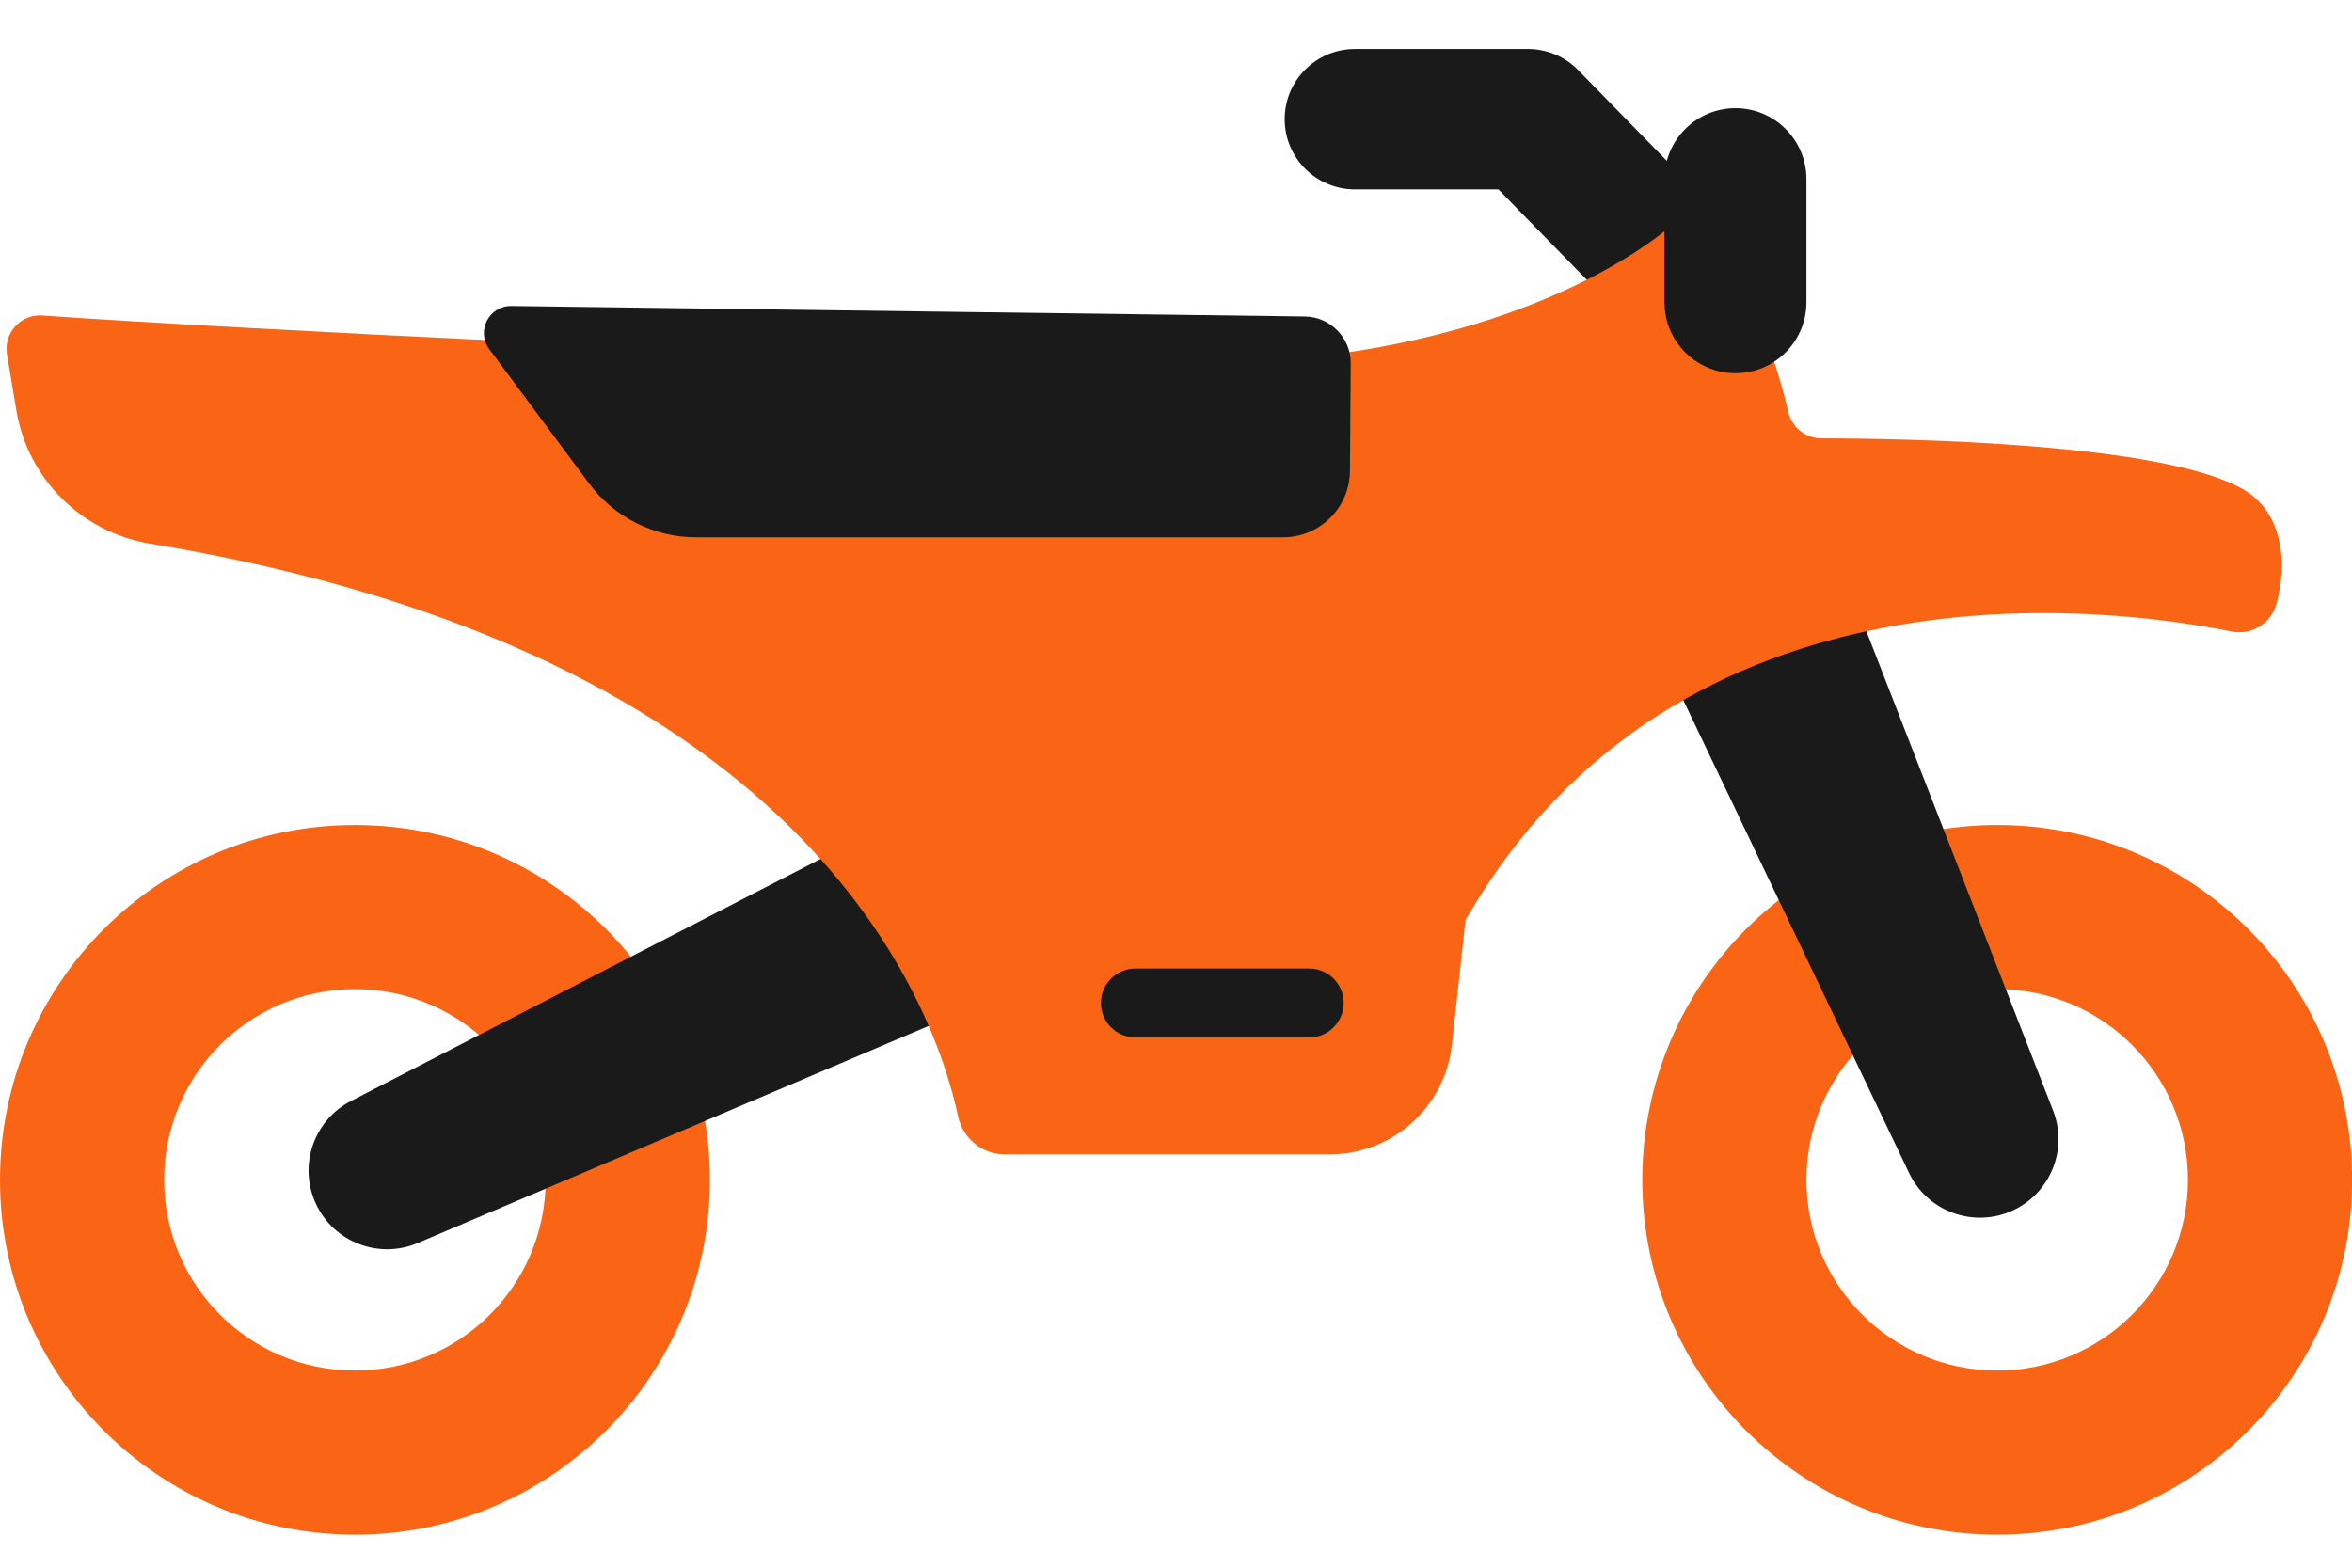
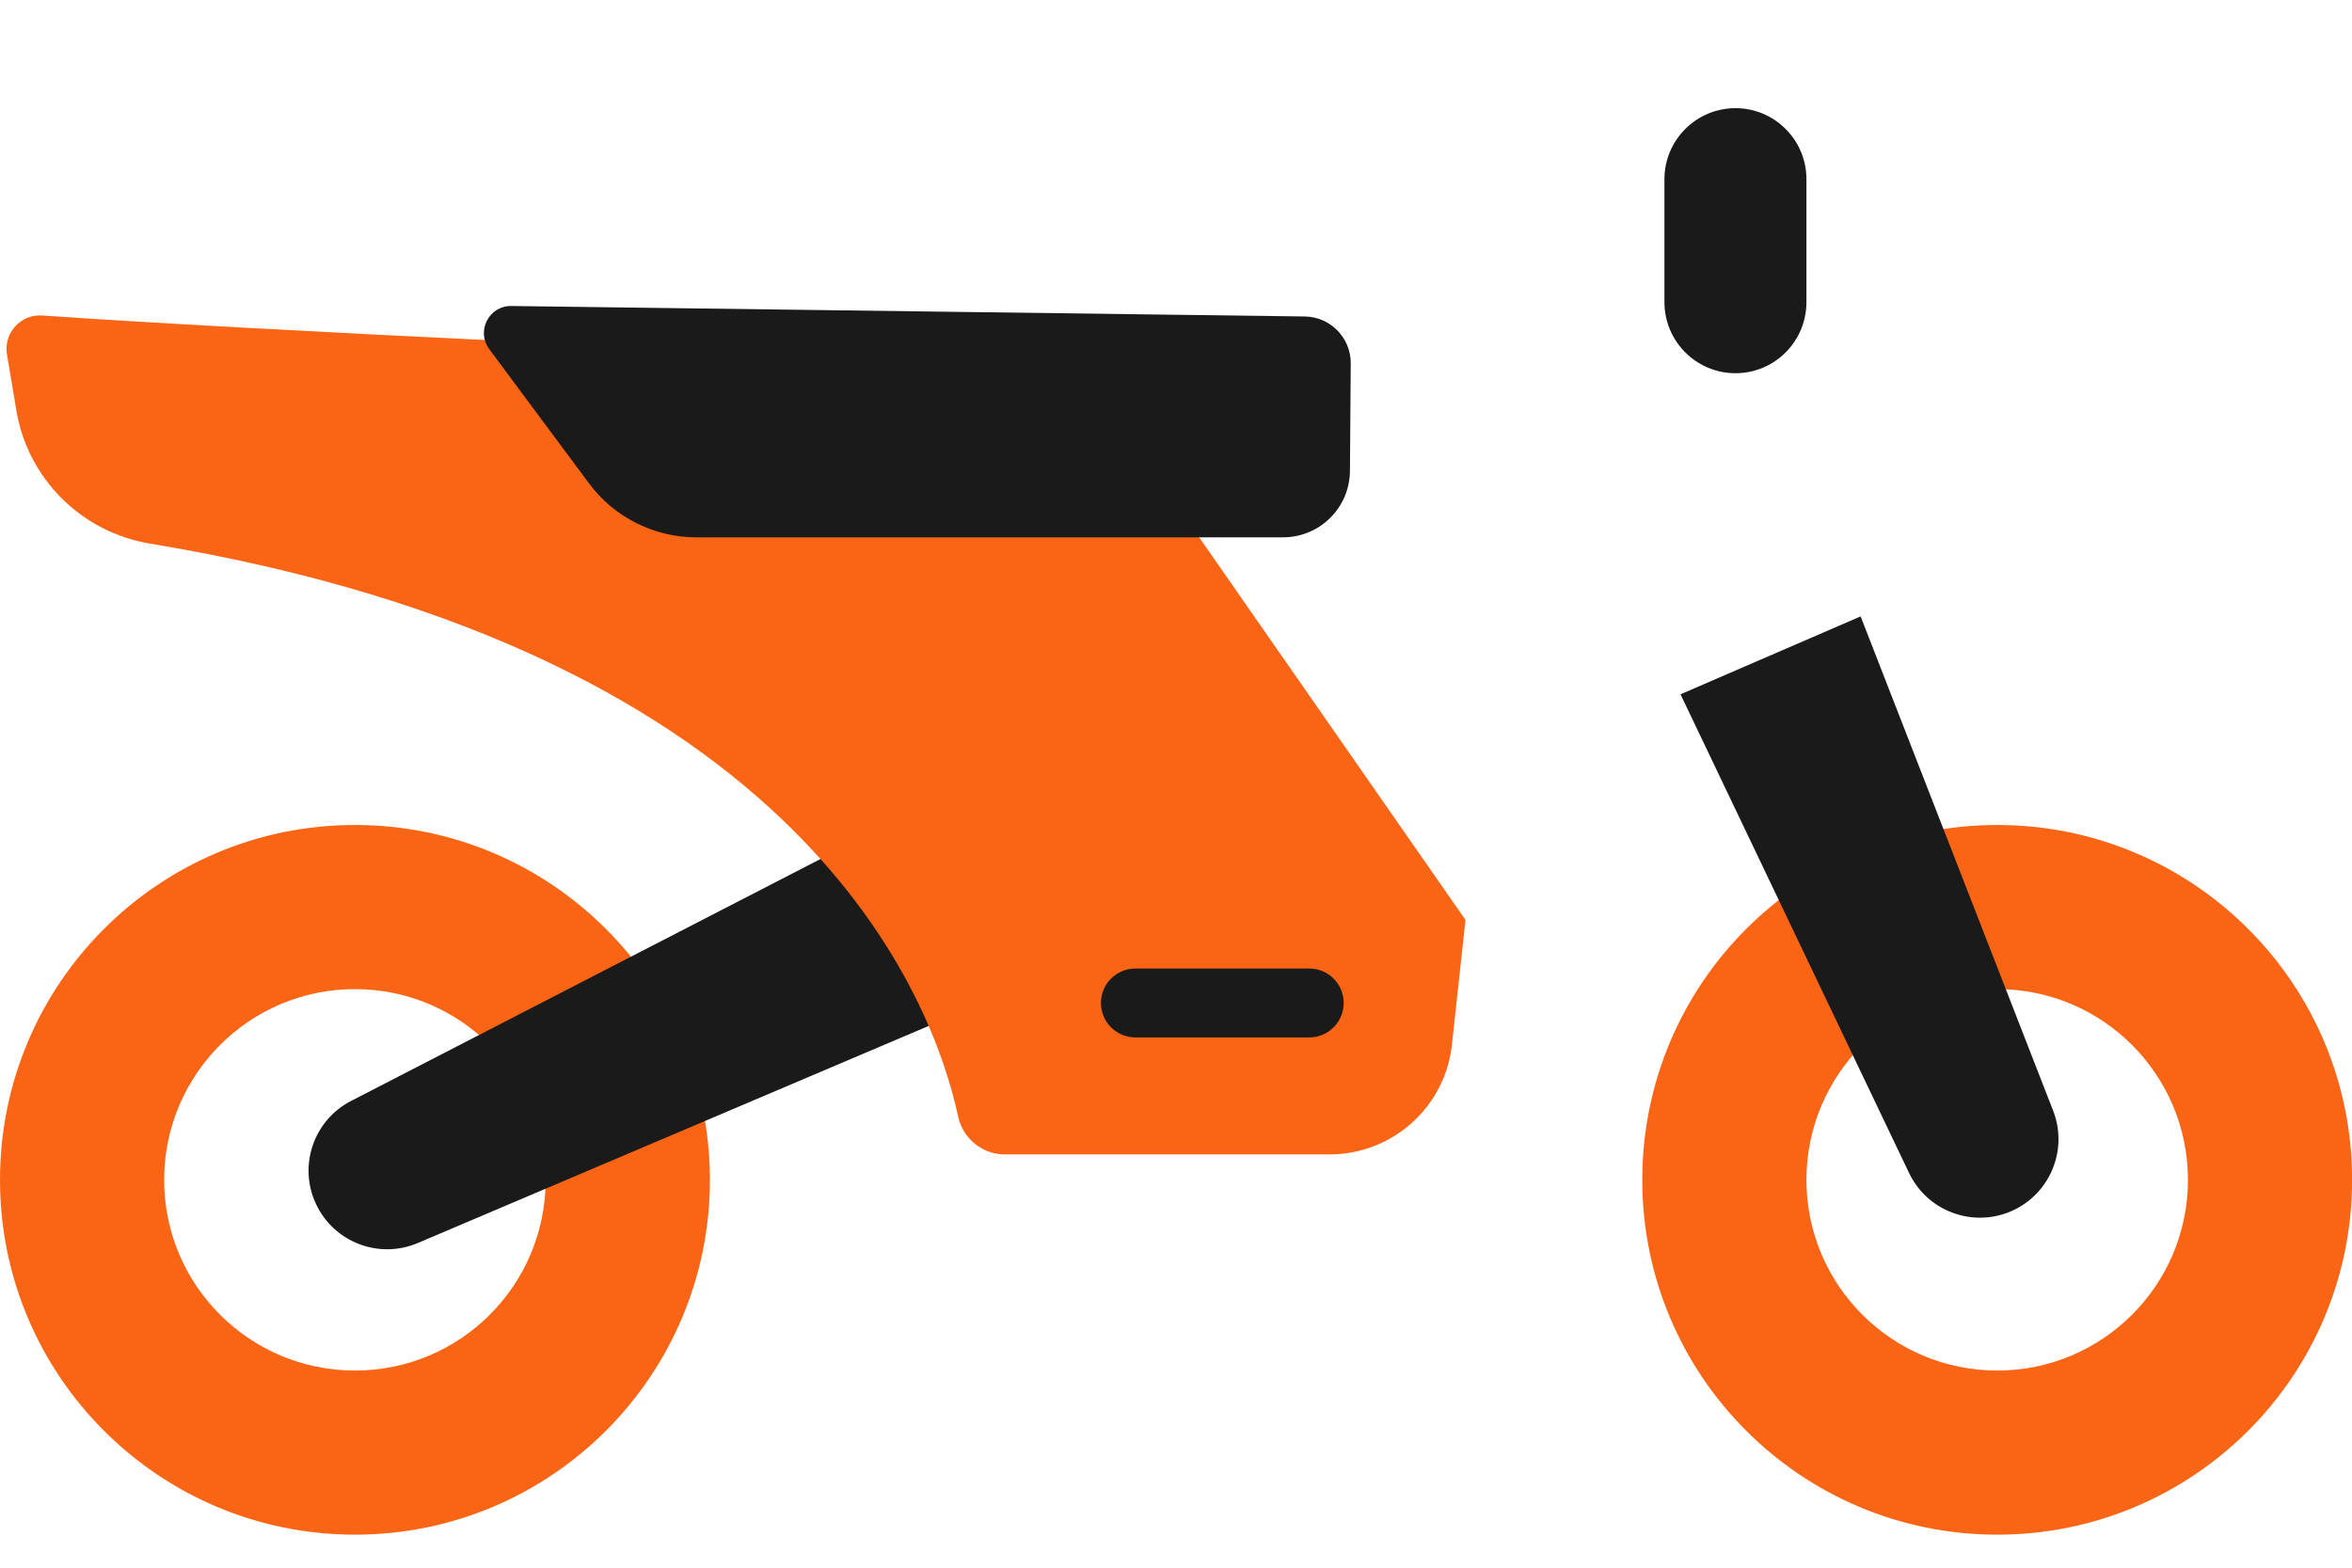
<svg xmlns="http://www.w3.org/2000/svg" width="24" height="16" viewBox="0 0 24 16" fill="none">
-   <path d="M17.87 2.523L16.104 0.716C16.038 0.647 15.958 0.593 15.87 0.556C15.782 0.519 15.687 0.5 15.592 0.5H13.826C13.43 0.5 13.109 0.821 13.109 1.216C13.109 1.612 13.43 1.933 13.826 1.933H15.29L16.846 3.525C17.116 3.801 17.583 3.806 17.859 3.536C18.142 3.26 18.147 2.806 17.87 2.523Z" fill="#1A1A1A" />
  <path d="M3.622 8.42C1.622 8.42 0 10.041 0 12.042C0 14.042 1.622 15.663 3.622 15.663C5.622 15.663 7.244 14.042 7.244 12.042C7.243 10.041 5.622 8.42 3.622 8.42ZM3.622 13.988C2.547 13.988 1.675 13.117 1.675 12.042C1.675 10.967 2.547 10.095 3.622 10.095C4.697 10.095 5.568 10.967 5.568 12.042C5.568 13.117 4.697 13.988 3.622 13.988Z" fill="#F96515" />
  <path d="M3.583 11.236L9.069 8.408L10.038 10.232L4.264 12.686C3.867 12.855 3.408 12.679 3.225 12.289C3.041 11.899 3.2 11.433 3.583 11.236Z" fill="#1A1A1A" />
  <path d="M20.38 8.42C18.379 8.42 16.758 10.041 16.758 12.042C16.758 14.042 18.379 15.663 20.38 15.663C22.38 15.663 24.001 14.042 24.001 12.042C24.001 10.041 22.38 8.42 20.38 8.42ZM20.38 13.988C19.305 13.988 18.433 13.117 18.433 12.042C18.433 10.967 19.305 10.095 20.38 10.095C21.454 10.095 22.326 10.967 22.326 12.042C22.326 13.117 21.454 13.988 20.38 13.988Z" fill="#F96515" />
  <path d="M19.48 11.971L17.148 7.086L18.986 6.291L20.95 11.335C21.107 11.737 20.917 12.19 20.522 12.362C20.126 12.533 19.665 12.36 19.48 11.971Z" fill="#1A1A1A" />
-   <path d="M23.229 6.163C23.175 6.363 22.974 6.486 22.771 6.445C21.563 6.201 17.129 5.603 14.955 9.39L11.756 7.14L11 3.708C11.391 3.717 11.73 3.722 12.001 3.722C15.671 3.722 17.146 2.221 17.146 2.221C17.146 2.221 17.888 2.651 18.248 4.206C18.285 4.362 18.424 4.473 18.584 4.474C19.447 4.475 22.062 4.52 22.887 4.992C23.291 5.222 23.347 5.736 23.229 6.163Z" fill="#F96515" />
  <path d="M14.954 9.389L14.816 10.659C14.748 11.298 14.209 11.782 13.566 11.782H10.254C10.024 11.782 9.826 11.621 9.777 11.396C9.523 10.214 8.208 6.652 1.53 5.548C0.832 5.432 0.283 4.887 0.167 4.189L0.071 3.617C0.035 3.399 0.212 3.204 0.432 3.22C2.369 3.357 8.105 3.641 10.999 3.706L14.954 9.389Z" fill="#F96515" />
  <path d="M13.36 9.885H11.586C11.392 9.885 11.234 10.042 11.234 10.236C11.234 10.431 11.392 10.588 11.586 10.588H13.36C13.554 10.588 13.711 10.431 13.711 10.236C13.711 10.042 13.554 9.885 13.36 9.885Z" fill="#1A1A1A" />
  <path d="M4.993 3.564L6.01 4.933C6.137 5.104 6.302 5.243 6.492 5.338C6.682 5.434 6.892 5.484 7.105 5.484H13.092C13.468 5.484 13.773 5.181 13.775 4.805L13.783 3.709C13.785 3.448 13.575 3.233 13.313 3.23L5.218 3.123C4.989 3.12 4.856 3.38 4.993 3.564Z" fill="#1A1A1A" />
  <path d="M17.709 3.809C17.309 3.809 16.984 3.484 16.984 3.084V1.829C16.984 1.429 17.309 1.104 17.709 1.104C18.109 1.104 18.433 1.429 18.433 1.829V3.084C18.433 3.484 18.109 3.809 17.709 3.809Z" fill="#1A1A1A" />
</svg>